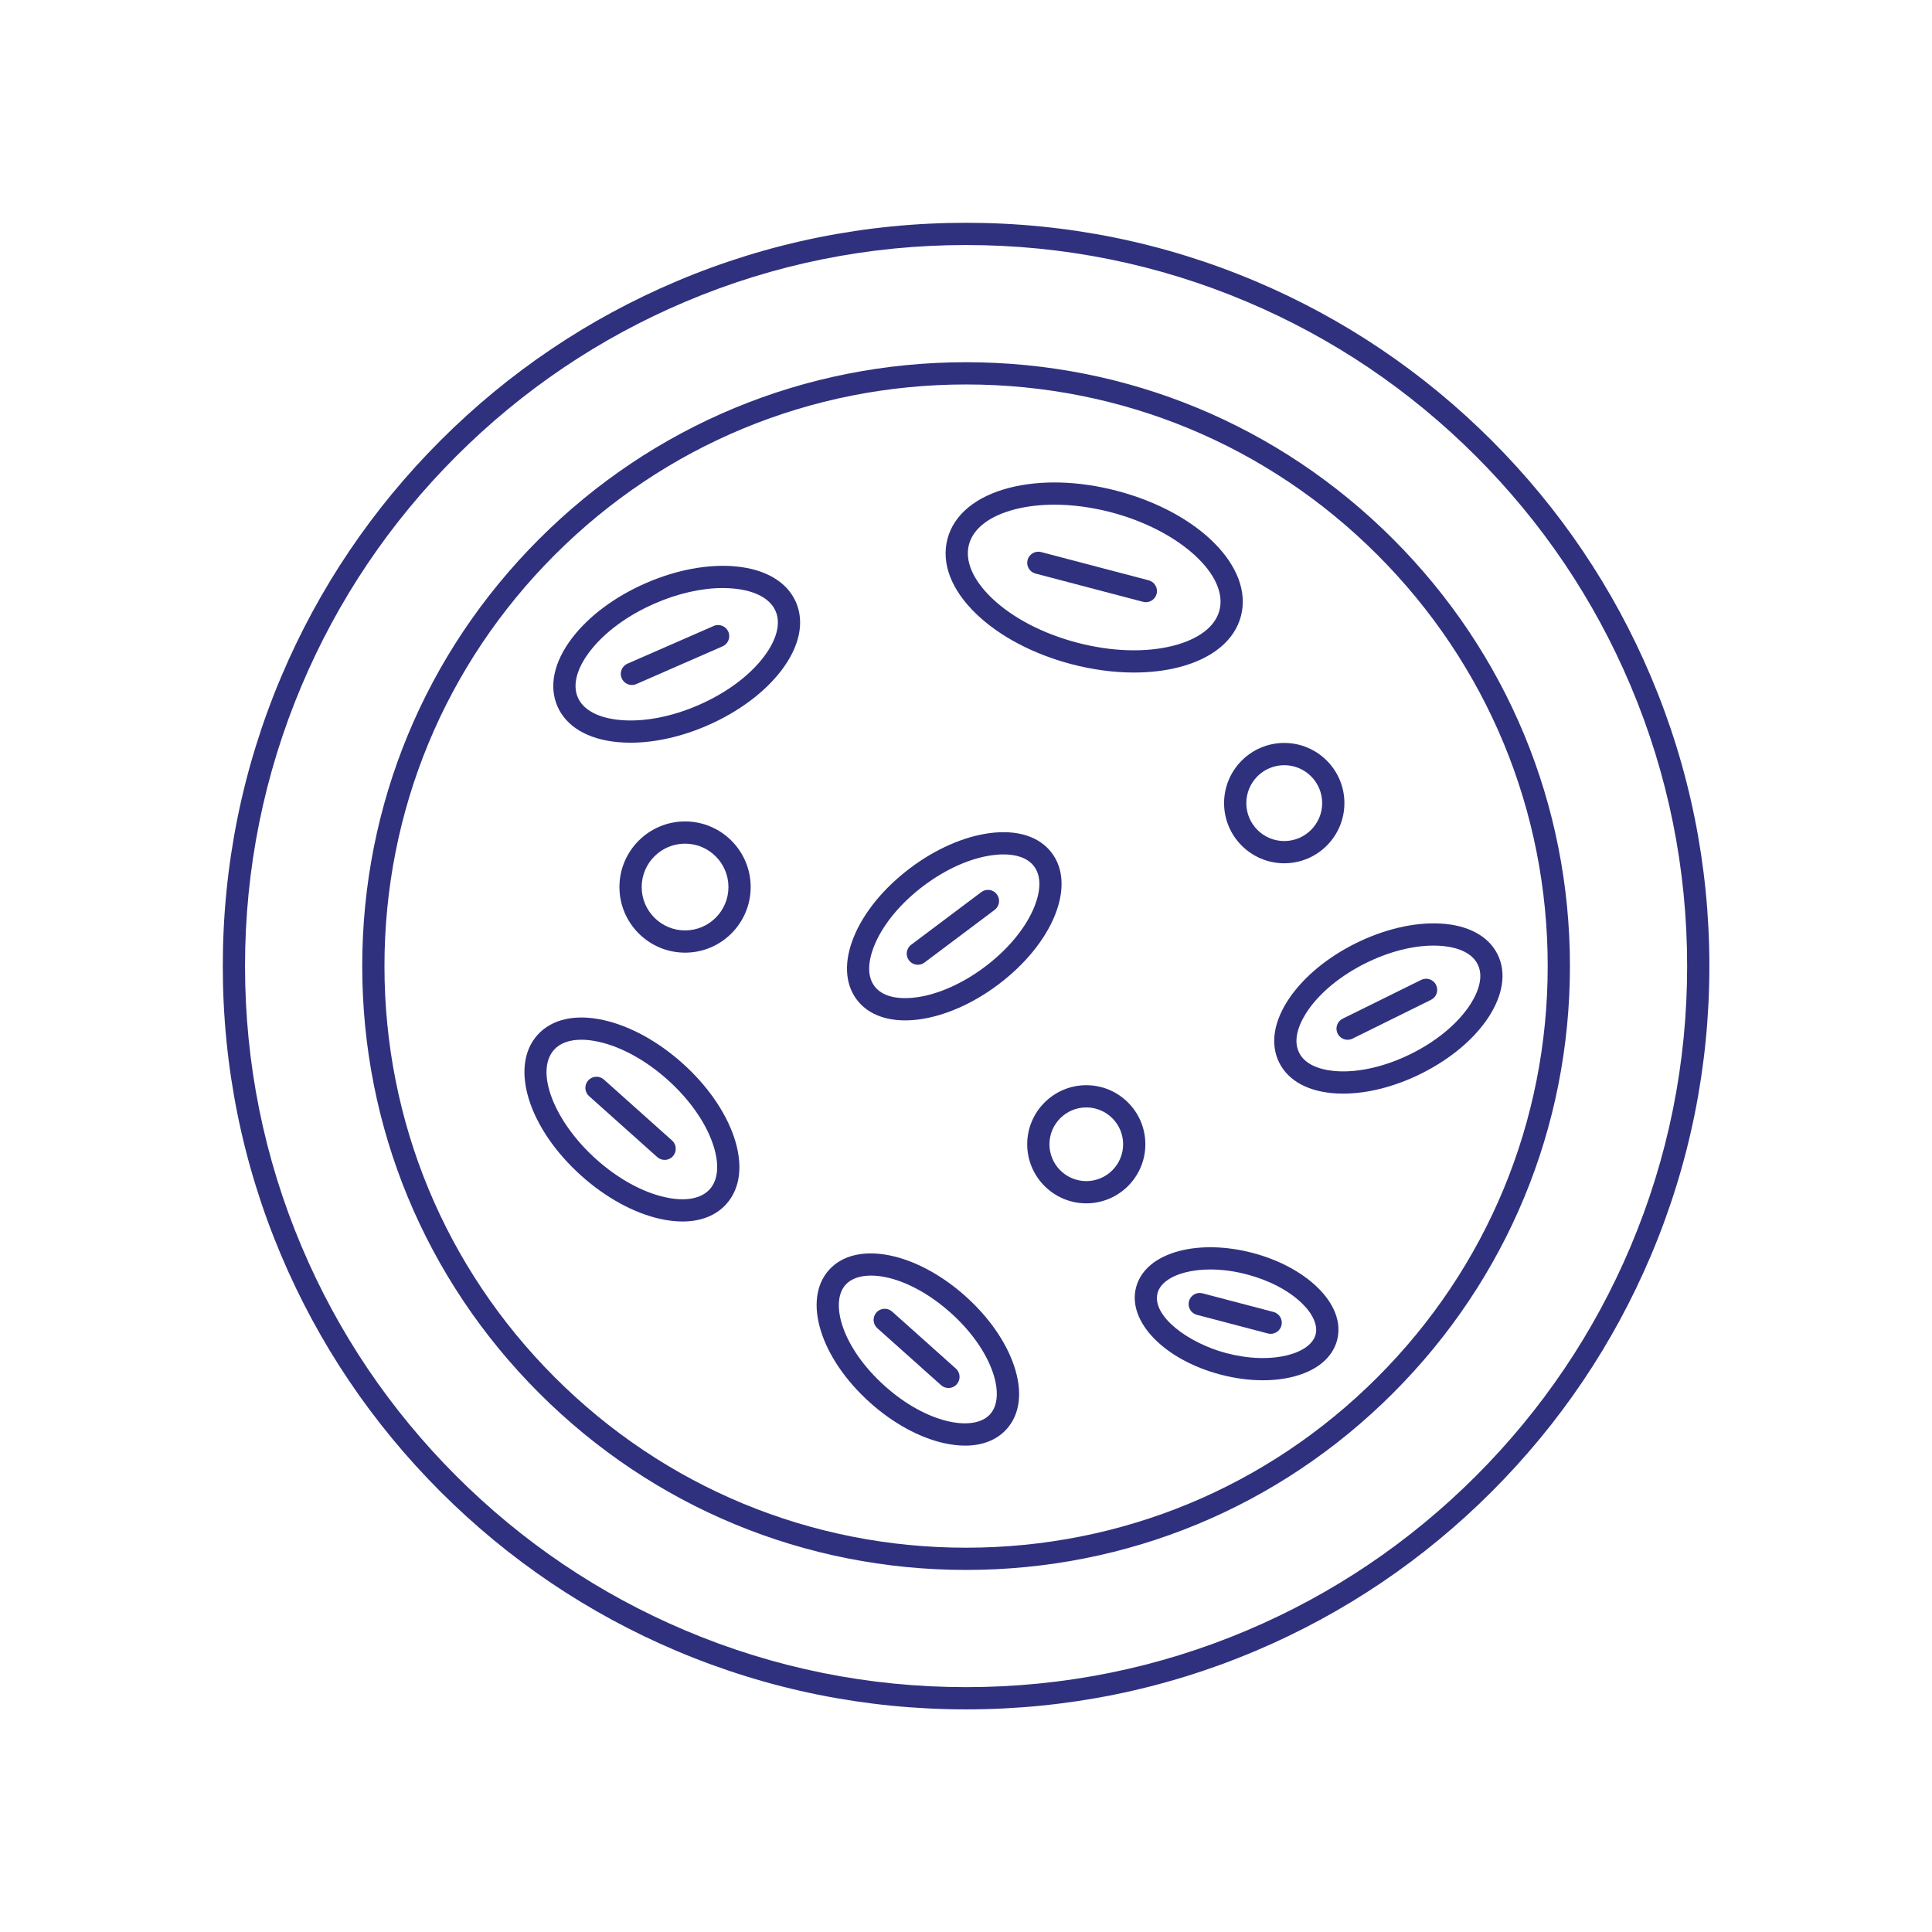
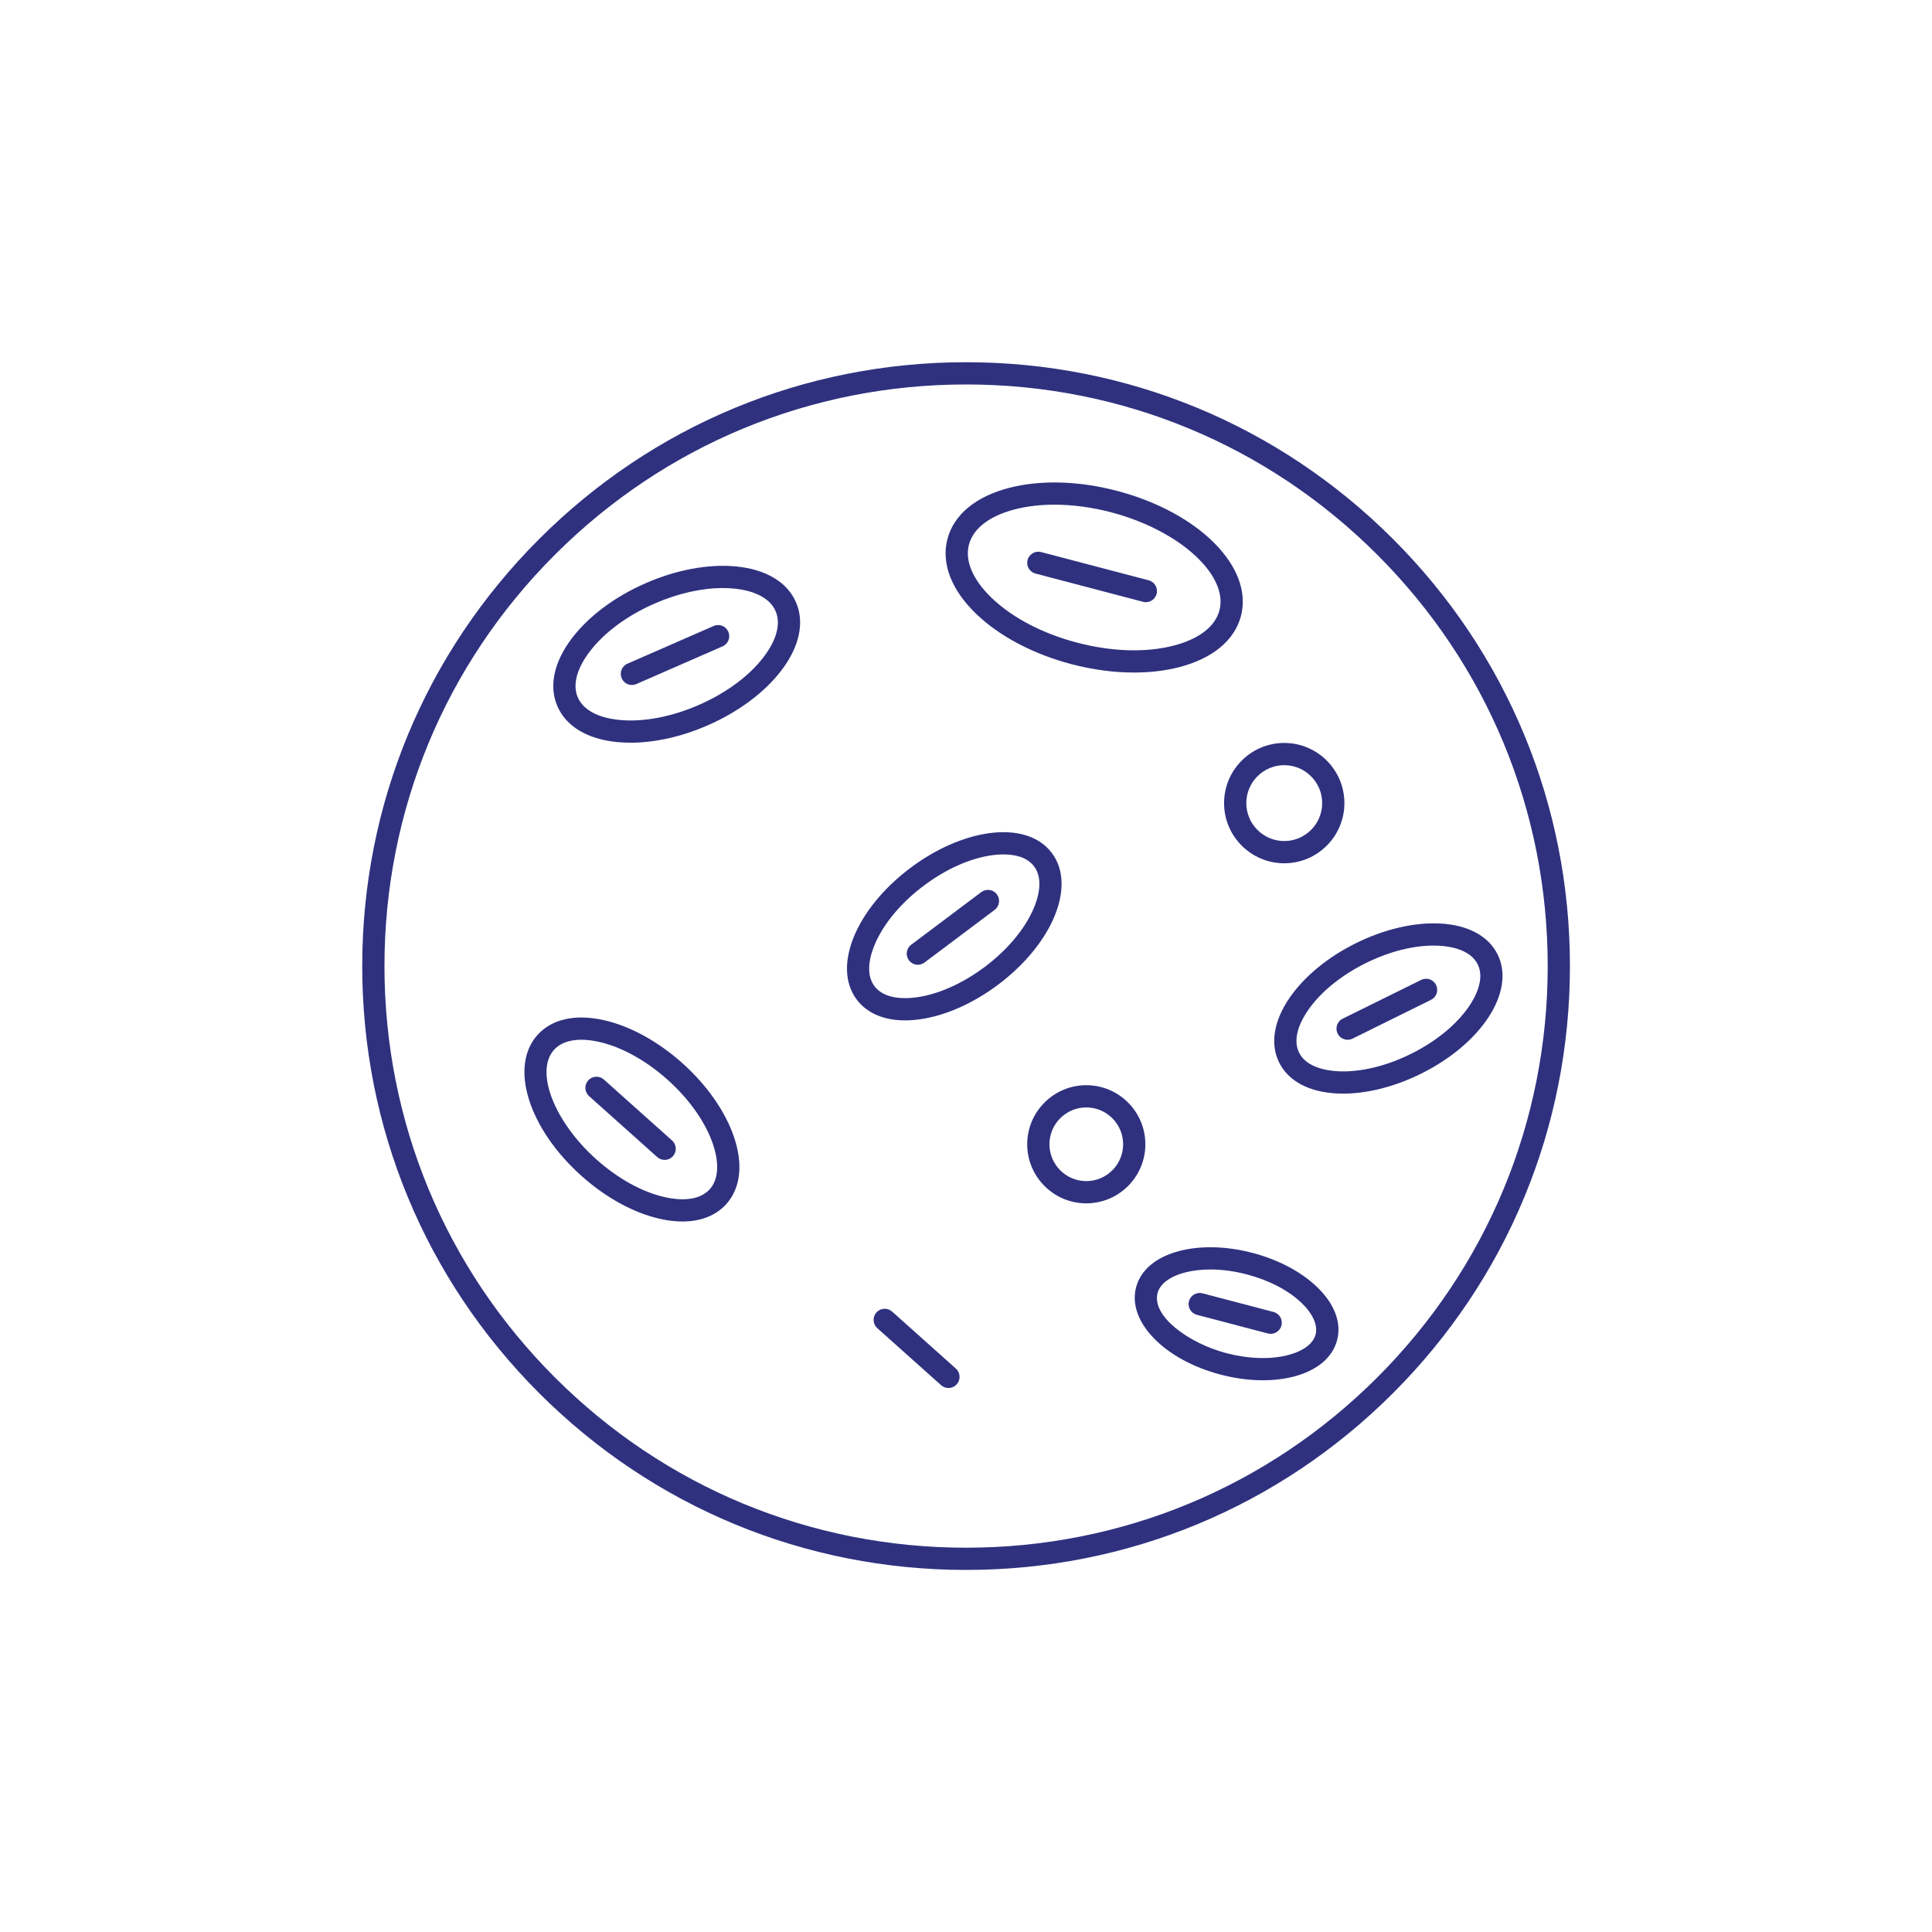
<svg xmlns="http://www.w3.org/2000/svg" width="100%" zoomAndPan="magnify" viewBox="0 0 768 768" height="100%" preserveAspectRatio="none" version="1.0" fill="#000" data-color-group="1">
  <defs>
    <clipPath id="cf3566758c">
-       <path d="M 88.539 88.539 L 679.539 88.539 L 679.539 679.539 L 88.539 679.539 Z M 88.539 88.539 " clip-rule="nonzero" />
-     </clipPath>
+       </clipPath>
  </defs>
  <g clip-path="url(#cf3566758c)">
    <path fill="#2f317f" d="M 384.031 679.504 C 344.148 679.504 305.453 671.691 269.02 656.285 C 233.836 641.402 202.238 620.098 175.102 592.965 C 147.969 565.828 126.664 534.23 111.781 499.047 C 96.375 462.617 88.562 423.922 88.562 384.031 C 88.562 344.145 96.375 305.453 111.781 269.02 C 126.664 233.836 147.969 202.238 175.102 175.102 C 202.238 147.969 233.836 126.664 269.02 111.781 C 305.453 96.375 344.148 88.562 384.031 88.562 C 423.918 88.562 462.613 96.375 499.047 111.781 C 534.23 126.664 565.828 147.969 592.965 175.102 C 620.098 202.238 641.402 233.836 656.285 269.02 C 671.691 305.449 679.504 344.145 679.504 384.031 C 679.504 423.922 671.691 462.613 656.285 499.047 C 641.402 534.23 620.098 565.828 592.965 592.965 C 565.828 620.098 534.23 641.402 499.047 656.285 C 462.613 671.691 423.918 679.504 384.031 679.504 Z M 384.031 97.402 C 345.336 97.402 307.797 104.98 272.465 119.926 C 238.332 134.359 207.68 155.027 181.352 181.352 C 155.027 207.68 134.359 238.332 119.926 272.465 C 104.98 307.801 97.402 345.336 97.402 384.031 C 97.402 422.73 104.98 460.27 119.926 495.602 C 134.359 529.734 155.027 560.387 181.352 586.715 C 207.68 613.039 238.332 633.707 272.465 648.141 C 307.801 663.09 345.336 670.664 384.031 670.664 C 422.73 670.664 460.27 663.086 495.602 648.141 C 529.734 633.707 560.387 613.039 586.715 586.715 C 613.039 560.387 633.707 529.734 648.141 495.602 C 663.086 460.266 670.664 422.73 670.664 384.031 C 670.664 345.336 663.086 307.797 648.141 272.465 C 633.707 238.332 613.039 207.68 586.715 181.352 C 560.387 155.027 529.734 134.359 495.602 119.926 C 460.266 104.977 422.73 97.402 384.031 97.402 Z M 384.031 97.402 " fill-opacity="1" fill-rule="nonzero" data-color-group="0" />
  </g>
  <path fill="#2f317f" d="M 384.031 624.074 C 319.914 624.074 259.637 599.105 214.297 553.77 C 168.961 508.43 143.992 448.148 143.992 384.031 C 143.992 319.914 168.961 259.637 214.297 214.297 C 259.637 168.961 319.914 143.988 384.031 143.988 C 448.152 143.988 508.43 168.957 553.77 214.297 C 599.105 259.637 624.074 319.914 624.074 384.031 C 624.074 448.148 599.105 508.43 553.77 553.77 C 508.43 599.105 448.152 624.074 384.031 624.074 Z M 384.031 152.828 C 322.277 152.828 264.215 176.879 220.547 220.547 C 176.879 264.215 152.828 322.277 152.828 384.031 C 152.828 445.789 176.879 503.852 220.547 547.52 C 264.215 591.188 322.277 615.238 384.031 615.238 C 445.789 615.238 503.852 591.188 547.52 547.52 C 591.188 503.852 615.238 445.789 615.238 384.031 C 615.238 322.277 591.188 264.215 547.52 220.547 C 503.852 176.879 445.789 152.828 384.031 152.828 Z M 384.031 152.828 " fill-opacity="1" fill-rule="nonzero" data-color-group="0" />
  <path fill="#2f317f" d="M 450.785 267.344 C 442.805 267.344 434.355 266.227 425.914 264.012 C 410.758 260.031 397.316 252.938 388.07 244.043 C 378.148 234.504 374.086 223.922 376.629 214.242 C 379.168 204.566 387.91 197.344 401.234 193.91 C 413.66 190.707 428.852 191.137 444.008 195.117 C 476.715 203.711 498.363 225.57 493.293 244.887 C 490.75 254.562 482.012 261.785 468.684 265.219 C 463.18 266.637 457.129 267.344 450.785 267.344 Z M 419.141 200.613 C 413.547 200.613 408.246 201.23 403.441 202.469 C 393.355 205.066 386.867 210.047 385.176 216.488 C 383.484 222.93 386.688 230.453 394.195 237.676 C 402.375 245.543 414.438 251.859 428.16 255.461 C 441.883 259.066 455.488 259.492 466.48 256.66 C 476.566 254.059 483.055 249.082 484.746 242.641 C 488.434 228.602 468.75 210.754 441.762 203.664 C 434.039 201.637 426.348 200.613 419.141 200.613 Z M 419.141 200.613 " fill-opacity="1" fill-rule="nonzero" data-color-group="0" />
  <path fill="#2f317f" d="M 455.496 239.379 C 455.125 239.379 454.746 239.332 454.371 239.23 L 411.629 228.004 C 409.266 227.387 407.855 224.969 408.477 222.609 C 409.098 220.25 411.516 218.836 413.875 219.457 L 456.617 230.684 C 458.977 231.305 460.387 233.719 459.77 236.078 C 459.246 238.062 457.457 239.379 455.496 239.379 Z M 455.496 239.379 " fill-opacity="1" fill-rule="nonzero" data-color-group="0" />
  <path fill="#2f317f" d="M 250.648 295.238 C 248.859 295.238 247.109 295.156 245.402 294.992 C 233.555 293.84 225.102 288.805 221.605 280.809 C 218.109 272.812 220.148 263.188 227.348 253.707 C 233.984 244.965 244.391 237.199 256.648 231.84 C 268.906 226.477 281.676 224.109 292.594 225.172 C 304.445 226.32 312.898 231.359 316.395 239.352 C 319.891 247.348 317.852 256.973 310.652 266.457 C 304.016 275.195 293.609 282.961 281.352 288.324 C 271.008 292.848 260.305 295.238 250.648 295.238 Z M 287.305 233.758 C 278.883 233.758 269.426 235.895 260.191 239.934 C 249.289 244.703 240.129 251.488 234.387 259.051 C 229.211 265.867 227.547 272.336 229.703 277.266 C 231.859 282.195 237.738 285.367 246.258 286.191 C 255.707 287.109 266.91 284.992 277.812 280.223 C 288.711 275.457 297.875 268.668 303.613 261.109 C 308.789 254.293 310.453 247.824 308.297 242.895 C 306.141 237.965 300.262 234.793 291.742 233.969 C 290.301 233.828 288.816 233.758 287.305 233.758 Z M 287.305 233.758 " fill-opacity="1" fill-rule="nonzero" data-color-group="0" />
  <path fill="#2f317f" d="M 251.191 272.289 C 249.492 272.289 247.867 271.301 247.141 269.641 C 246.164 267.406 247.184 264.797 249.422 263.82 L 283.695 248.832 C 285.93 247.852 288.535 248.875 289.512 251.109 C 290.492 253.344 289.473 255.953 287.234 256.93 L 252.961 271.918 C 252.387 272.172 251.785 272.289 251.191 272.289 Z M 251.191 272.289 " fill-opacity="1" fill-rule="nonzero" data-color-group="0" />
  <path fill="#2f317f" d="M 533.926 434.73 C 533.098 434.73 532.281 434.711 531.477 434.672 C 520.293 434.109 512.125 429.734 508.477 422.352 C 504.828 414.969 506.312 405.824 512.66 396.602 C 518.48 388.145 527.855 380.438 539.062 374.902 C 550.27 369.363 562.094 366.602 572.336 367.109 C 583.52 367.672 591.684 372.047 595.336 379.43 C 602.535 394.004 589.102 414.848 564.75 426.879 C 554.426 431.98 543.586 434.73 533.926 434.73 Z M 569.852 375.887 C 561.551 375.887 552.098 378.316 542.977 382.824 C 533.102 387.707 524.918 394.379 519.941 401.609 C 517.363 405.355 513.477 412.52 516.402 418.434 C 519.324 424.352 527.375 425.617 531.918 425.844 C 540.691 426.277 550.957 423.836 560.832 418.957 C 570.711 414.074 578.891 407.402 583.867 400.168 C 586.445 396.426 590.332 389.262 587.41 383.344 C 584.488 377.43 576.434 376.164 571.895 375.938 C 571.223 375.902 570.539 375.887 569.852 375.887 Z M 569.852 375.887 " fill-opacity="1" fill-rule="nonzero" data-color-group="0" />
  <path fill="#2f317f" d="M 535.695 413.324 C 534.066 413.324 532.5 412.422 531.73 410.863 C 530.648 408.672 531.543 406.023 533.734 404.941 L 564.938 389.523 C 567.125 388.441 569.777 389.336 570.859 391.527 C 571.938 393.715 571.043 396.363 568.855 397.445 L 537.648 412.867 C 537.02 413.176 536.352 413.324 535.695 413.324 Z M 535.695 413.324 " fill-opacity="1" fill-rule="nonzero" data-color-group="0" />
  <path fill="#2f317f" d="M 359.781 405.617 C 351.34 405.617 344.625 402.758 340.551 397.332 C 330.777 384.316 340.164 361.328 361.914 345 C 371.926 337.484 383.047 332.586 393.23 331.203 C 404.344 329.695 413.184 332.496 418.133 339.09 C 427.902 352.105 418.52 375.094 396.77 391.422 C 386.758 398.938 375.637 403.836 365.453 405.219 C 363.488 405.484 361.594 405.617 359.781 405.617 Z M 398.891 339.645 C 397.23 339.645 395.684 339.789 394.418 339.961 C 385.703 341.141 376.047 345.441 367.223 352.066 C 358.398 358.691 351.574 366.766 348.004 374.805 C 346.156 378.965 343.652 386.738 347.617 392.023 C 351.59 397.312 359.75 397.074 364.262 396.461 C 372.977 395.277 382.637 390.98 391.461 384.355 C 400.285 377.73 407.109 369.656 410.68 361.617 C 412.527 357.453 415.031 349.684 411.062 344.395 C 408.203 340.586 403.172 339.645 398.891 339.645 Z M 398.891 339.645 " fill-opacity="1" fill-rule="nonzero" data-color-group="0" />
  <path fill="#2f317f" d="M 364.859 383.504 C 363.516 383.504 362.191 382.895 361.32 381.738 C 359.855 379.785 360.25 377.016 362.203 375.551 L 390.078 354.621 C 392.031 353.156 394.801 353.551 396.266 355.504 C 397.73 357.453 397.336 360.227 395.387 361.691 L 367.508 382.617 C 366.715 383.215 365.781 383.504 364.859 383.504 Z M 364.859 383.504 " fill-opacity="1" fill-rule="nonzero" data-color-group="0" />
  <path fill="#2f317f" d="M 271.285 485.566 C 268.484 485.566 265.5 485.219 262.363 484.516 C 251.938 482.18 240.852 476.117 231.148 467.438 C 210.086 448.609 202.395 424.012 213.633 411.441 C 219.316 405.086 228.688 402.984 240.02 405.523 C 250.445 407.863 261.527 413.926 271.234 422.602 C 280.941 431.281 288.203 441.621 291.688 451.719 C 295.473 462.699 294.43 472.246 288.75 478.602 C 284.641 483.195 278.602 485.566 271.285 485.566 Z M 231.094 413.309 C 226.352 413.309 222.602 414.672 220.223 417.332 C 212.551 425.914 220.254 445.844 237.039 460.852 C 245.637 468.539 255.316 473.879 264.297 475.891 C 272.363 477.699 278.707 476.57 282.16 472.711 C 285.613 468.848 286.027 462.418 283.332 454.602 C 280.332 445.906 273.941 436.879 265.344 429.191 C 256.742 421.504 247.062 416.16 238.086 414.152 C 235.578 413.59 233.234 413.309 231.094 413.309 Z M 231.094 413.309 " fill-opacity="1" fill-rule="nonzero" data-color-group="0" />
  <path fill="#2f317f" d="M 264.203 461.078 C 263.156 461.078 262.102 460.707 261.262 459.953 L 234.168 435.73 C 232.348 434.102 232.191 431.309 233.82 429.488 C 235.445 427.672 238.242 427.512 240.059 429.141 L 267.152 453.363 C 268.973 454.988 269.129 457.781 267.5 459.602 C 266.629 460.578 265.418 461.078 264.203 461.078 Z M 264.203 461.078 " fill-opacity="1" fill-rule="nonzero" data-color-group="0" />
  <path fill="#2f317f" d="M 502.008 548.68 C 496.609 548.68 490.902 547.926 485.207 546.43 C 462.805 540.547 448.043 525.312 451.605 511.746 C 453.43 504.809 459.578 499.66 468.93 497.254 C 477.371 495.074 487.668 495.359 497.914 498.051 C 508.164 500.742 517.27 505.555 523.555 511.602 C 530.512 518.293 533.34 525.797 531.52 532.734 C 529.695 539.672 523.547 544.82 514.199 547.23 C 510.445 548.199 506.324 548.68 502.008 548.68 Z M 481.121 504.637 C 477.559 504.637 474.184 505.027 471.133 505.812 C 465.113 507.363 461.113 510.344 460.156 513.992 C 457.734 523.211 472.598 533.98 487.453 537.883 C 496.27 540.199 504.98 540.477 511.992 538.672 C 518.012 537.121 522.012 534.141 522.969 530.492 C 523.926 526.844 521.906 522.281 517.43 517.973 C 512.211 512.953 504.484 508.918 495.668 506.602 C 490.691 505.293 485.746 504.637 481.121 504.637 Z M 481.121 504.637 " fill-opacity="1" fill-rule="nonzero" data-color-group="0" />
  <path fill="#2f317f" d="M 505.117 530.223 C 504.746 530.223 504.367 530.176 503.992 530.074 L 475.781 522.664 C 473.418 522.047 472.008 519.629 472.629 517.27 C 473.25 514.91 475.668 513.496 478.027 514.117 L 506.238 521.527 C 508.598 522.148 510.012 524.566 509.391 526.926 C 508.867 528.91 507.078 530.223 505.117 530.223 Z M 505.117 530.223 " fill-opacity="1" fill-rule="nonzero" data-color-group="0" />
-   <path fill="#2f317f" d="M 383.652 574.656 C 381.012 574.656 378.199 574.328 375.242 573.668 C 365.445 571.473 355.031 565.773 345.918 557.629 C 326.098 539.906 318.895 516.723 329.516 504.844 C 340.133 492.969 363.977 497.543 383.793 515.262 C 392.906 523.41 399.73 533.125 403.004 542.617 C 406.582 552.988 405.586 562.02 400.199 568.043 C 396.301 572.406 390.578 574.656 383.652 574.656 Z M 346.25 507.066 C 341.816 507.066 338.258 508.328 336.102 510.734 C 329.801 517.785 334.609 535.66 351.809 551.039 C 359.816 558.199 368.824 563.172 377.176 565.043 C 384.508 566.684 390.496 565.633 393.609 562.152 C 396.719 558.672 397.098 552.602 394.648 545.5 C 391.855 537.41 385.91 529.012 377.902 521.852 C 366.586 511.734 354.789 507.066 346.25 507.066 Z M 346.25 507.066 " fill-opacity="1" fill-rule="nonzero" data-color-group="0" />
  <path fill="#2f317f" d="M 377.027 551.75 C 375.98 551.75 374.926 551.379 374.086 550.625 L 348.742 527.969 C 346.922 526.34 346.766 523.547 348.395 521.727 C 350.02 519.91 352.816 519.754 354.633 521.379 L 379.977 544.035 C 381.793 545.66 381.949 548.457 380.324 550.273 C 379.453 551.25 378.242 551.75 377.027 551.75 Z M 377.027 551.75 " fill-opacity="1" fill-rule="nonzero" data-color-group="0" />
  <path fill="#2f317f" d="M 431.816 478.348 C 418.867 478.348 408.332 467.812 408.332 454.863 C 408.332 441.914 418.867 431.383 431.816 431.383 C 444.766 431.383 455.297 441.914 455.297 454.863 C 455.297 467.812 444.762 478.348 431.816 478.348 Z M 431.816 440.219 C 423.738 440.219 417.168 446.789 417.168 454.863 C 417.168 462.938 423.738 469.508 431.816 469.508 C 439.891 469.508 446.461 462.938 446.461 454.863 C 446.461 446.789 439.891 440.219 431.816 440.219 Z M 431.816 440.219 " fill-opacity="1" fill-rule="nonzero" data-color-group="0" />
  <path fill="#2f317f" d="M 510.508 343.168 C 497.32 343.168 486.59 332.438 486.59 319.25 C 486.59 306.062 497.316 295.332 510.508 295.332 C 523.695 295.332 534.422 306.062 534.422 319.25 C 534.422 332.438 523.695 343.168 510.508 343.168 Z M 510.508 304.172 C 502.191 304.172 495.43 310.938 495.43 319.25 C 495.43 327.566 502.191 334.328 510.508 334.328 C 518.82 334.328 525.586 327.566 525.586 319.25 C 525.586 310.938 518.82 304.172 510.508 304.172 Z M 510.508 304.172 " fill-opacity="1" fill-rule="nonzero" data-color-group="0" />
-   <path fill="#2f317f" d="M 272.324 378.695 C 257.941 378.695 246.238 366.996 246.238 352.613 C 246.238 338.23 257.941 326.531 272.324 326.531 C 286.703 326.531 298.406 338.23 298.406 352.613 C 298.406 366.996 286.703 378.695 272.324 378.695 Z M 272.324 335.367 C 262.812 335.367 255.078 343.102 255.078 352.613 C 255.078 362.121 262.812 369.855 272.324 369.855 C 281.832 369.855 289.566 362.121 289.566 352.613 C 289.566 343.102 281.832 335.367 272.324 335.367 Z M 272.324 335.367 " fill-opacity="1" fill-rule="nonzero" data-color-group="0" />
</svg>